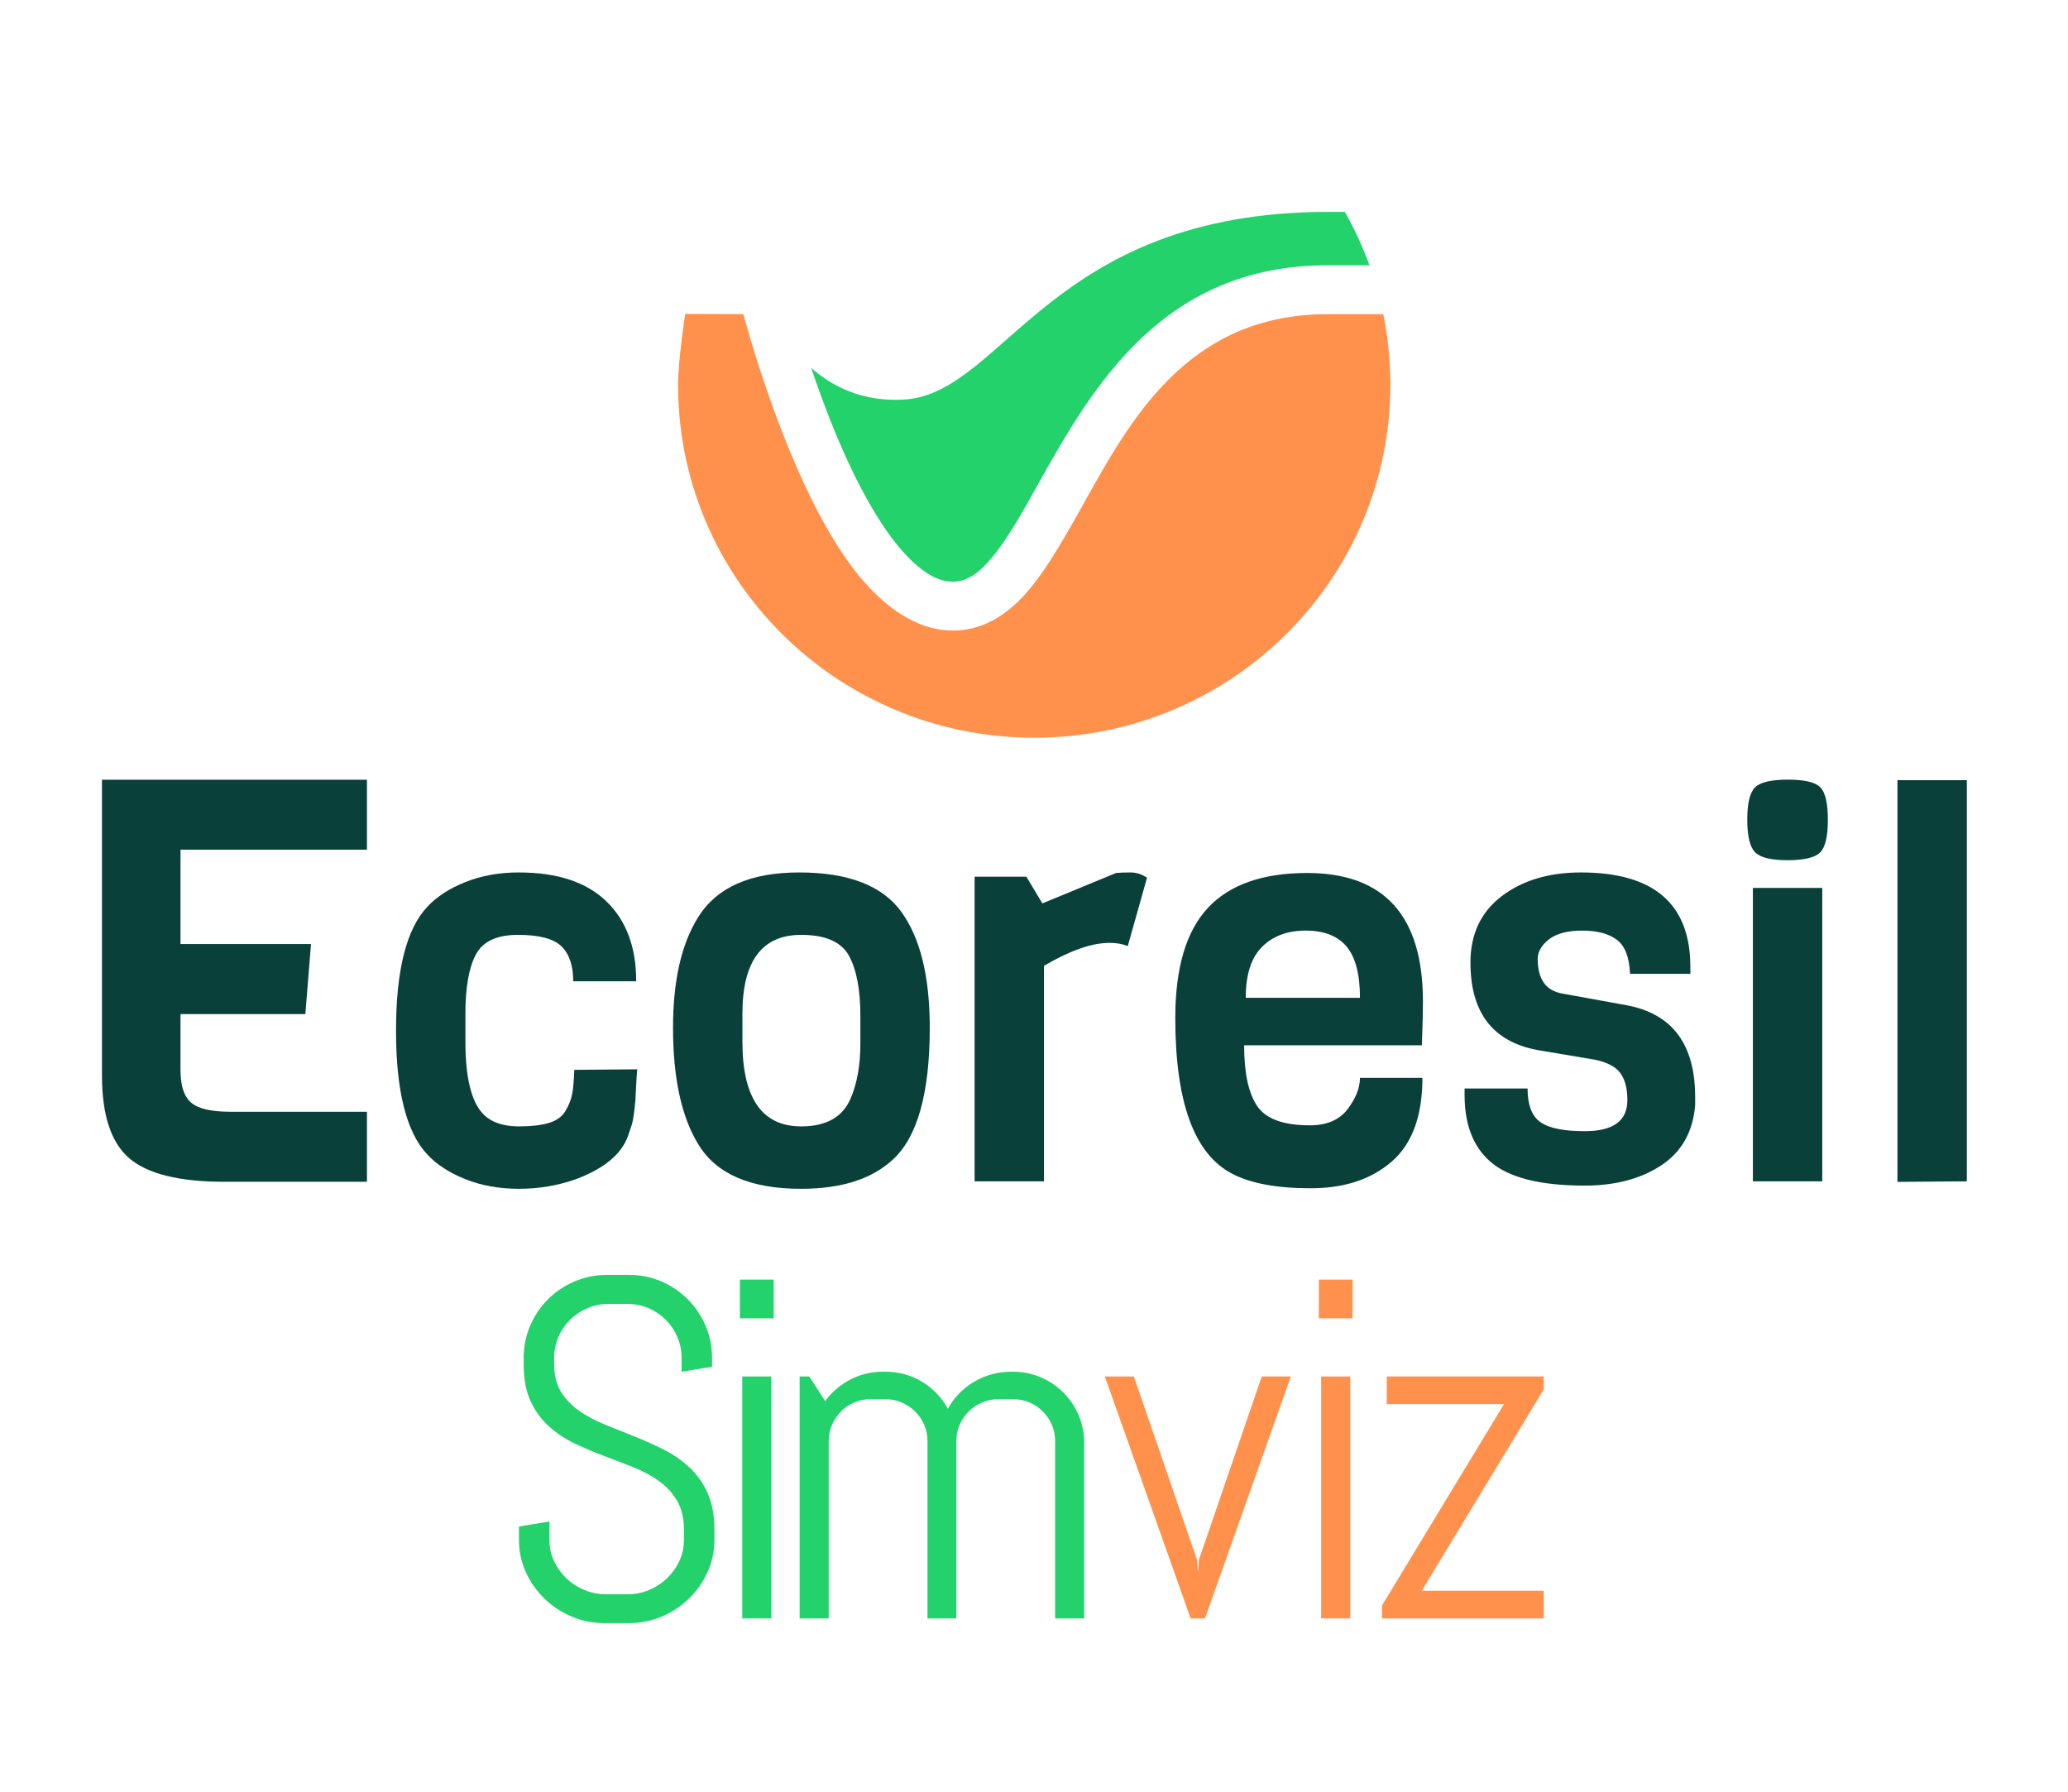
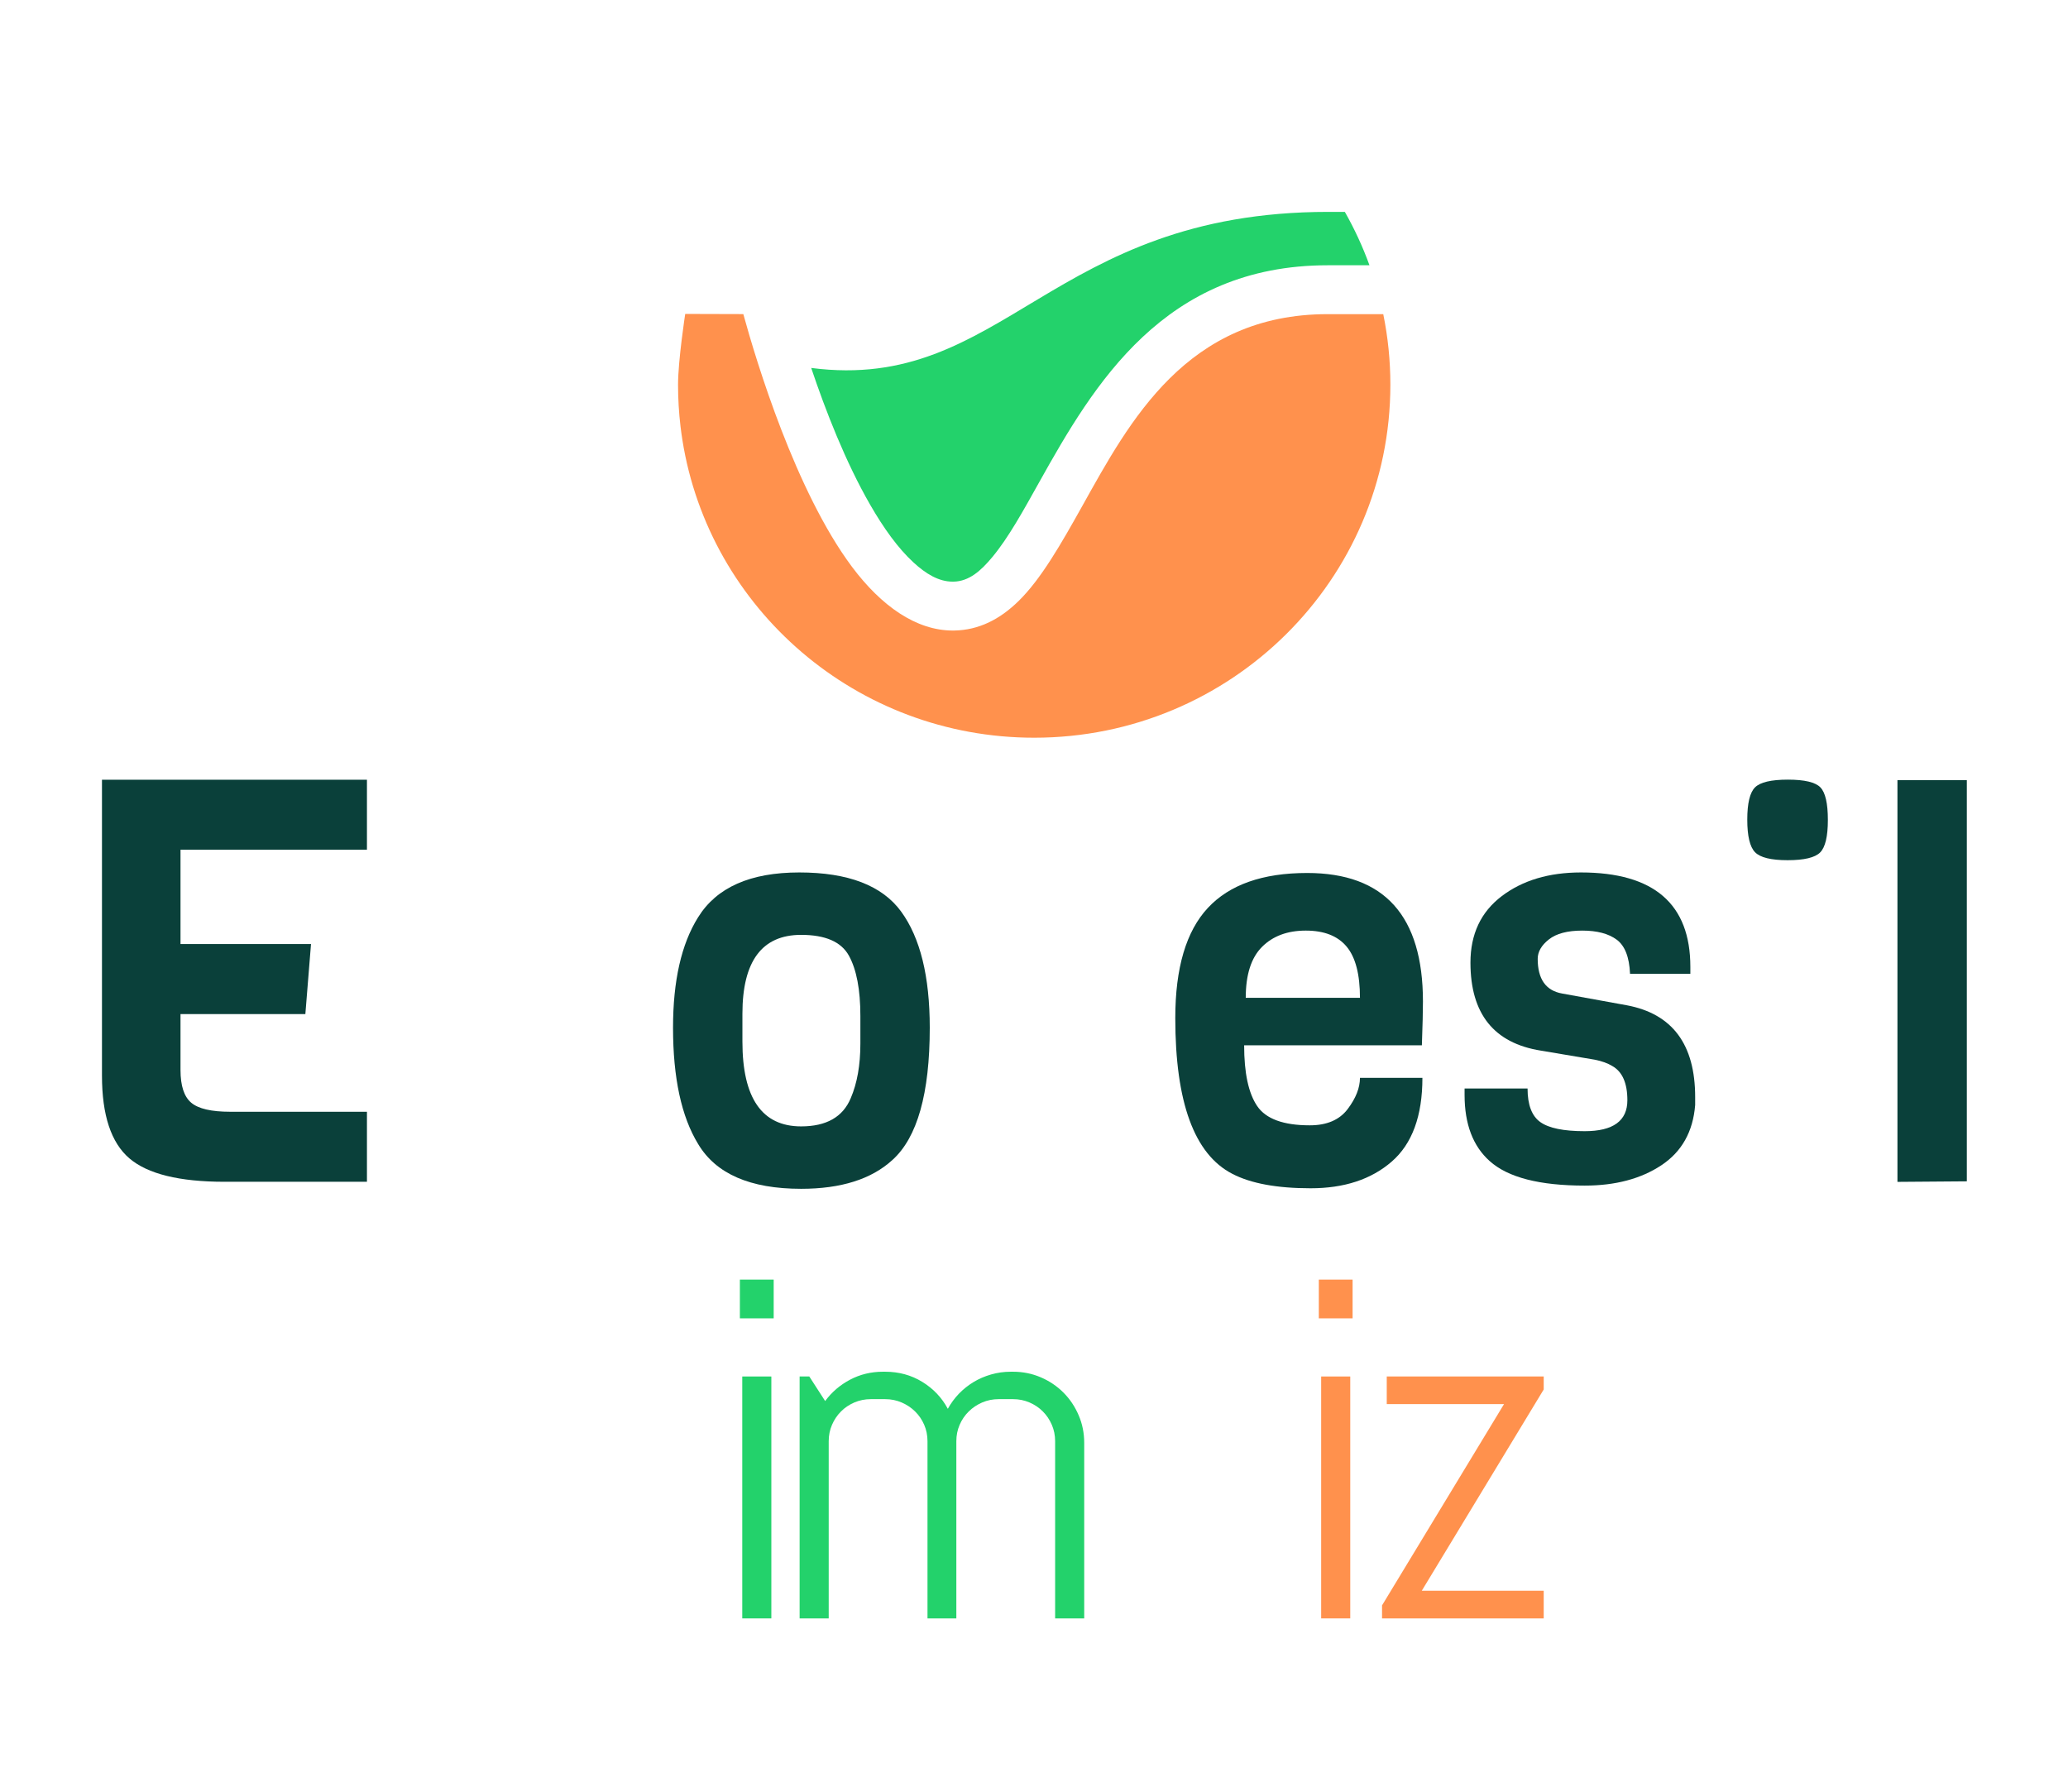
<svg xmlns="http://www.w3.org/2000/svg" xmlns:ns1="http://www.serif.com/" width="100%" height="100%" viewBox="0 0 314 272" version="1.1" xml:space="preserve" style="fill-rule:evenodd;clip-rule:evenodd;stroke-linejoin:round;stroke-miterlimit:2;">
  <g id="Plan-de-travail2" ns1:id="Plan de travail2" transform="matrix(1,0,0,1.375,13.957,13.378)">
    <rect x="-13.957" y="-9.733" width="313.13" height="197.55" style="fill:none;" />
    <g id="Plan-de-travail1" ns1:id="Plan de travail1" transform="matrix(0.698,0,0,0.443,21.276,56.2)">
      <g transform="matrix(1,0,0,1,-4.519,27.894)">
        <rect x="-30.422" y="-132.288" width="417.57" height="257.626" style="fill:none;" />
        <g transform="matrix(1.433,0,0,1.641,-81.184,-26.525)">
          <g transform="matrix(1.319,0,0,1.308,122.991,-70.047)">
            <g>
              <g transform="matrix(4.1675e-33,-0.346,-0.346,-4.1675e-33,44.417,-12.742)">
                <path d="M-94.791,-116.102C-102.442,-117.653 -110.359,-118.468 -118.468,-118.468C-183.896,-118.468 -236.936,-65.428 -236.936,0C-236.936,59.102 -193.656,108.096 -137.06,117.017C-135.536,117.258 -134.001,117.469 -132.458,117.65C-127.87,118.19 -123.201,118.468 -118.468,118.468C-110.334,118.468 -94.719,116.087 -94.719,116.087L-94.774,96.759C-110.882,92.384 -154.374,79.288 -179.568,60.625C-192.781,50.837 -200.97,39.225 -200.97,27.09C-200.97,26.909 -200.969,26.729 -200.965,26.55C-200.811,18.487 -197.298,11.505 -191.073,5.204C-183.701,-2.258 -172.055,-8.858 -159.055,-16.056C-130.777,-31.715 -94.791,-50.693 -94.791,-97.638L-94.791,-116.102Z" style="fill:rgb(255,145,77);fill-rule:nonzero;" />
              </g>
              <g transform="matrix(4.1675e-33,-0.346,-0.346,-4.1675e-33,44.417,-12.742)">
-                 <path d="M-112.846,74.176C-119.247,66.921 -124.351,56.756 -123.439,43.076C-121.231,9.965 -60.472,-5.318 -60.472,-97.851L-60.472,-103.325C-66.169,-106.53 -72.158,-109.277 -78.388,-111.517L-78.388,-97.638C-78.388,-43.223 -118.331,-19.857 -151.109,-1.706C-160.797,3.658 -169.729,8.52 -176.242,13.87C-180.983,17.765 -184.466,21.684 -184.565,26.864C-184.567,26.939 -184.567,27.014 -184.567,27.09C-184.567,31.767 -181.945,36.027 -178.148,40.127C-173.291,45.37 -166.478,50.155 -158.823,54.529C-144.434,62.751 -127.126,69.419 -112.846,74.176Z" style="fill:rgb(35,210,107);fill-rule:nonzero;" />
+                 <path d="M-112.846,74.176C-121.231,9.965 -60.472,-5.318 -60.472,-97.851L-60.472,-103.325C-66.169,-106.53 -72.158,-109.277 -78.388,-111.517L-78.388,-97.638C-78.388,-43.223 -118.331,-19.857 -151.109,-1.706C-160.797,3.658 -169.729,8.52 -176.242,13.87C-180.983,17.765 -184.466,21.684 -184.565,26.864C-184.567,26.939 -184.567,27.014 -184.567,27.09C-184.567,31.767 -181.945,36.027 -178.148,40.127C-173.291,45.37 -166.478,50.155 -158.823,54.529C-144.434,62.751 -127.126,69.419 -112.846,74.176Z" style="fill:rgb(35,210,107);fill-rule:nonzero;" />
              </g>
            </g>
          </g>
          <g transform="matrix(1,0,0,1,-54.864,24.235)">
            <g transform="matrix(6.752,0,0,6.752,-2380.46,-2039.32)">
-               <path d="M377.234,308.952L378.65,308.94C378.642,309.004 378.634,309.12 378.626,309.288C378.618,309.456 378.612,309.57 378.608,309.63C378.604,309.69 378.594,309.784 378.578,309.912C378.562,310.04 378.544,310.134 378.524,310.194C378.504,310.254 378.478,310.332 378.446,310.428C378.302,310.844 377.91,311.172 377.27,311.412C376.862,311.556 376.436,311.628 375.992,311.628C375.548,311.628 375.146,311.556 374.786,311.412C374.426,311.268 374.142,311.084 373.934,310.86C373.462,310.364 373.226,309.434 373.226,308.07C373.226,306.706 373.462,305.776 373.934,305.28C374.142,305.056 374.426,304.872 374.786,304.728C375.146,304.584 375.546,304.512 375.986,304.512C376.85,304.512 377.506,304.728 377.954,305.16C378.402,305.592 378.626,306.192 378.626,306.96L377.21,306.96C377.21,306.608 377.122,306.346 376.946,306.174C376.77,306.002 376.444,305.916 375.968,305.916C375.492,305.916 375.176,306.064 375.02,306.36C374.864,306.656 374.786,307.1 374.786,307.692L374.786,308.316C374.786,309.268 374.97,309.852 375.338,310.068C375.506,310.172 375.726,310.224 375.998,310.224C376.27,310.224 376.492,310.198 376.664,310.146C376.836,310.094 376.96,310.004 377.036,309.876C377.112,309.748 377.162,309.622 377.186,309.498C377.21,309.374 377.226,309.192 377.234,308.952Z" style="fill:rgb(10,64,58);fill-rule:nonzero;" />
-             </g>
+               </g>
            <g transform="matrix(6.752,0,0,6.752,-2380.46,-2039.32)">
              <path d="M383.666,308.364L383.666,307.74C383.666,307.148 383.58,306.696 383.408,306.384C383.236,306.072 382.878,305.916 382.334,305.916C381.454,305.916 381.014,306.508 381.014,307.692L381.014,308.316C381.014,309.588 381.454,310.224 382.334,310.224C382.902,310.224 383.274,310.012 383.45,309.588C383.594,309.252 383.666,308.844 383.666,308.364ZM385.226,308.004C385.226,309.484 384.946,310.476 384.386,310.98C383.914,311.412 383.23,311.628 382.334,311.628C381.19,311.628 380.418,311.292 380.018,310.62C379.642,310.004 379.454,309.132 379.454,308.004C379.454,306.948 379.642,306.12 380.018,305.52C380.434,304.848 381.192,304.512 382.292,304.512C383.392,304.512 384.156,304.806 384.584,305.394C385.012,305.982 385.226,306.852 385.226,308.004Z" style="fill:rgb(10,64,58);fill-rule:nonzero;" />
            </g>
            <g transform="matrix(6.752,0,0,6.752,-2380.46,-2039.32)">
-               <path d="M390.11,304.632L389.678,306.168C389.558,306.12 389.422,306.096 389.27,306.096C388.87,306.096 388.378,306.268 387.794,306.612L387.794,311.46L386.234,311.46L386.234,304.608L387.398,304.608L387.758,305.208L389.414,304.524C389.494,304.516 389.602,304.512 389.738,304.512C389.874,304.512 389.998,304.552 390.11,304.632Z" style="fill:rgb(10,64,58);fill-rule:nonzero;" />
-             </g>
+               </g>
            <g transform="matrix(6.752,0,0,6.752,-2380.46,-2039.32)">
              <path d="M396.29,308.4L392.294,308.4C392.294,309.024 392.392,309.48 392.588,309.768C392.784,310.056 393.178,310.2 393.77,310.2C394.154,310.2 394.438,310.078 394.622,309.834C394.806,309.59 394.898,309.356 394.898,309.132L396.302,309.132C396.302,309.988 396.072,310.616 395.612,311.016C395.152,311.416 394.544,311.616 393.788,311.616C393.032,311.616 392.446,311.508 392.03,311.292C391.174,310.852 390.746,309.684 390.746,307.788C390.746,306.66 390.99,305.834 391.478,305.31C391.966,304.786 392.71,304.524 393.71,304.524C395.446,304.524 396.314,305.488 396.314,307.416C396.314,307.624 396.306,307.952 396.29,308.4ZM392.33,307.332L394.898,307.332C394.898,306.804 394.798,306.42 394.598,306.18C394.398,305.94 394.092,305.82 393.68,305.82C393.268,305.82 392.94,305.942 392.696,306.186C392.452,306.43 392.33,306.812 392.33,307.332Z" style="fill:rgb(10,64,58);fill-rule:nonzero;" />
            </g>
            <g transform="matrix(6.752,0,0,6.752,-2380.46,-2039.32)">
              <path d="M402.434,309.564L402.434,309.744C402.386,310.344 402.132,310.796 401.672,311.1C401.212,311.404 400.638,311.556 399.95,311.556C398.934,311.556 398.222,311.372 397.814,311.004C397.438,310.668 397.25,310.172 397.25,309.516L397.25,309.372L398.666,309.372C398.666,309.74 398.762,309.992 398.954,310.128C399.146,310.264 399.478,310.332 399.95,310.332C400.59,310.332 400.91,310.1 400.91,309.636C400.91,309.252 400.798,308.996 400.574,308.868C400.47,308.804 400.338,308.756 400.178,308.724L398.966,308.52C397.91,308.352 397.382,307.692 397.382,306.54C397.382,305.9 397.616,305.402 398.084,305.046C398.552,304.69 399.146,304.512 399.866,304.512C401.506,304.512 402.326,305.22 402.326,306.636L402.326,306.792L400.97,306.792C400.954,306.416 400.854,306.16 400.67,306.024C400.486,305.888 400.228,305.82 399.896,305.82C399.564,305.82 399.314,305.886 399.146,306.018C398.978,306.15 398.894,306.296 398.894,306.456C398.894,306.912 399.078,307.172 399.446,307.236L400.898,307.5C401.922,307.692 402.434,308.38 402.434,309.564Z" style="fill:rgb(10,64,58);fill-rule:nonzero;" />
            </g>
            <g transform="matrix(6.752,0,0,6.752,-2380.57,-2036.4)">
              <path d="M404.534,301.992C404.91,301.992 405.154,302.05 405.266,302.166C405.378,302.282 405.434,302.526 405.434,302.898C405.434,303.27 405.376,303.514 405.26,303.63C405.144,303.746 404.9,303.804 404.528,303.804C404.156,303.804 403.912,303.744 403.796,303.624C403.68,303.504 403.622,303.26 403.622,302.892C403.622,302.524 403.68,302.282 403.796,302.166C403.912,302.05 404.158,301.992 404.534,301.992Z" style="fill:rgb(10,64,58);fill-rule:nonzero;" />
            </g>
            <g transform="matrix(6.752,0,0,6.752,-2380.53,-2039.32)">
-               <rect x="403.742" y="304.86" width="1.56" height="6.6" style="fill:rgb(10,64,58);" />
-             </g>
+               </g>
            <g transform="matrix(6.752,0,0,6.752,-2380.46,-2039.32)">
              <path d="M408.542,311.46L406.982,311.472L406.982,302.436L408.542,302.436L408.542,311.46Z" style="fill:rgb(10,64,58);fill-rule:nonzero;" />
            </g>
            <g transform="matrix(7.147,0,0,7.147,-691.366,12.589)">
              <path d="M115.645,7.155L112.621,7.155C111.661,7.155 110.987,6.989 110.599,6.657C110.211,6.325 110.017,5.739 110.017,4.899L110.017,-1.389L115.645,-1.389L115.645,0.099L111.685,0.099L111.685,2.103L114.457,2.103L114.337,3.591L111.685,3.591L111.685,4.779C111.685,5.115 111.761,5.347 111.913,5.475C112.065,5.603 112.341,5.667 112.741,5.667L115.645,5.667L115.645,7.155Z" style="fill:rgb(10,64,58);fill-rule:nonzero;" />
            </g>
          </g>
        </g>
      </g>
      <g transform="matrix(8.775,0,0,10.049,-599.944,-681.782)">
        <g transform="matrix(1,0,0,1,1.796,0)">
-           <path d="M78.532,91.229C78.532,91.515 78.474,91.782 78.359,92.032C78.244,92.282 78.09,92.501 77.896,92.688C77.703,92.876 77.478,93.023 77.222,93.131C76.967,93.238 76.696,93.292 76.411,93.292L75.807,93.292C75.522,93.292 75.252,93.238 74.996,93.131C74.74,93.023 74.515,92.876 74.322,92.688C74.129,92.501 73.974,92.282 73.859,92.032C73.744,91.782 73.686,91.515 73.686,91.229L73.686,90.895L74.442,90.772L74.442,91.229C74.442,91.417 74.48,91.592 74.556,91.754C74.633,91.916 74.735,92.058 74.864,92.182C74.993,92.305 75.142,92.401 75.312,92.472C75.482,92.542 75.661,92.577 75.848,92.577L76.376,92.577C76.563,92.577 76.741,92.542 76.909,92.472C77.077,92.401 77.225,92.305 77.354,92.182C77.483,92.058 77.586,91.916 77.662,91.754C77.738,91.592 77.776,91.417 77.776,91.229L77.776,90.977C77.776,90.688 77.719,90.448 77.606,90.257C77.493,90.065 77.343,89.902 77.155,89.767C76.968,89.633 76.756,89.518 76.519,89.425C76.283,89.331 76.04,89.237 75.79,89.143C75.54,89.05 75.297,88.946 75.06,88.833C74.824,88.72 74.612,88.578 74.425,88.408C74.237,88.238 74.087,88.03 73.973,87.784C73.86,87.538 73.803,87.235 73.803,86.876L73.803,86.718C73.803,86.432 73.857,86.165 73.965,85.915C74.072,85.665 74.219,85.446 74.407,85.259C74.594,85.071 74.814,84.924 75.066,84.816C75.318,84.709 75.587,84.655 75.872,84.655L76.411,84.655C76.696,84.655 76.964,84.709 77.214,84.816C77.464,84.924 77.682,85.071 77.87,85.259C78.057,85.446 78.205,85.665 78.312,85.915C78.42,86.165 78.473,86.432 78.473,86.718L78.473,86.934L77.718,87.057L77.718,86.718C77.718,86.53 77.682,86.355 77.612,86.193C77.542,86.031 77.446,85.89 77.325,85.768C77.204,85.647 77.062,85.552 76.9,85.481C76.738,85.411 76.563,85.376 76.376,85.376L75.907,85.376C75.719,85.376 75.545,85.411 75.383,85.481C75.22,85.552 75.078,85.647 74.955,85.768C74.832,85.89 74.735,86.031 74.665,86.193C74.594,86.355 74.559,86.53 74.559,86.718L74.559,86.876C74.559,87.145 74.616,87.372 74.729,87.556C74.843,87.739 74.993,87.896 75.18,88.027C75.368,88.158 75.58,88.271 75.816,88.367C76.052,88.463 76.296,88.56 76.546,88.66C76.796,88.76 77.039,88.869 77.275,88.988C77.511,89.107 77.723,89.254 77.911,89.428C78.098,89.601 78.249,89.813 78.362,90.063C78.475,90.313 78.532,90.618 78.532,90.977L78.532,91.229Z" style="fill:rgb(35,210,107);fill-rule:nonzero;" />
-         </g>
+           </g>
        <g transform="matrix(1,0,0,1,0.98,0)">
          <path d="M79.979,85.733L79.979,84.772L80.817,84.772L80.817,85.733L79.979,85.733ZM80.038,93.175L80.038,87.175L80.759,87.175L80.759,93.175L80.038,93.175Z" style="fill:rgb(35,210,107);fill-rule:nonzero;" />
        </g>
        <path d="M88.774,93.175L88.774,88.78C88.774,88.636 88.747,88.5 88.692,88.373C88.637,88.246 88.563,88.136 88.469,88.042C88.376,87.948 88.265,87.874 88.138,87.819C88.011,87.765 87.876,87.737 87.731,87.737L87.374,87.737C87.229,87.737 87.093,87.765 86.967,87.819C86.84,87.874 86.728,87.948 86.633,88.042C86.537,88.136 86.462,88.246 86.407,88.373C86.352,88.5 86.325,88.636 86.325,88.78L86.325,93.175L85.61,93.175L85.61,88.78C85.61,88.636 85.583,88.5 85.528,88.373C85.473,88.246 85.398,88.136 85.302,88.042C85.207,87.948 85.095,87.874 84.968,87.819C84.842,87.765 84.706,87.737 84.561,87.737L84.204,87.737C84.059,87.737 83.924,87.765 83.797,87.819C83.67,87.874 83.559,87.948 83.466,88.042C83.372,88.136 83.298,88.246 83.243,88.373C83.188,88.5 83.161,88.636 83.161,88.78L83.161,93.175L82.44,93.175L82.44,87.175L82.68,87.175L83.073,87.784C83.237,87.561 83.443,87.385 83.691,87.254C83.939,87.123 84.21,87.057 84.503,87.057L84.561,87.057C84.901,87.057 85.208,87.141 85.481,87.309C85.755,87.477 85.966,87.7 86.114,87.977C86.188,87.841 86.28,87.716 86.389,87.602C86.499,87.489 86.62,87.392 86.753,87.312C86.885,87.232 87.03,87.17 87.186,87.125C87.343,87.08 87.505,87.057 87.673,87.057L87.731,87.057C87.973,87.057 88.202,87.103 88.417,87.195C88.632,87.287 88.819,87.413 88.979,87.573C89.139,87.733 89.265,87.921 89.357,88.136C89.449,88.35 89.495,88.579 89.495,88.821L89.495,93.175L88.774,93.175Z" style="fill:rgb(35,210,107);fill-rule:nonzero;" />
        <g transform="matrix(1,0,0,1,-0.327,0)">
-           <path d="M92.817,93.175L92.46,93.175L90.333,87.175L91.053,87.175L92.618,91.722L92.641,92.032L92.665,91.722L94.223,87.175L94.944,87.175L92.817,93.175Z" style="fill:rgb(255,145,77);fill-rule:nonzero;" />
-         </g>
+           </g>
        <g transform="matrix(1,0,0,1,-0.653,0)">
          <path d="M95.964,85.733L95.964,84.772L96.801,84.772L96.801,85.733L95.964,85.733ZM96.022,93.175L96.022,87.175L96.743,87.175L96.743,93.175L96.022,93.175Z" style="fill:rgb(255,145,77);fill-rule:nonzero;" />
        </g>
        <g transform="matrix(1,0,0,1,-1.306,0)">
          <path d="M98.184,93.175L98.184,92.852L101.208,87.86L98.301,87.86L98.301,87.175L102.192,87.175L102.192,87.497L99.169,92.489L102.192,92.489L102.192,93.175L98.184,93.175Z" style="fill:rgb(255,145,77);fill-rule:nonzero;" />
        </g>
      </g>
    </g>
  </g>
</svg>